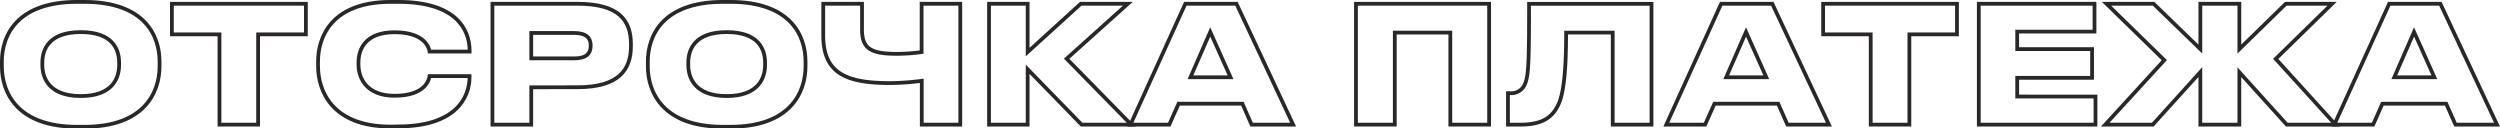
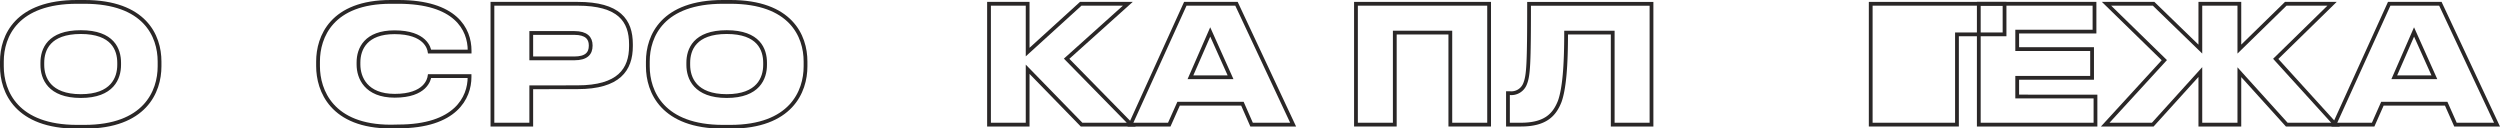
<svg xmlns="http://www.w3.org/2000/svg" viewBox="0 0 662.02 34.02">
  <defs>
    <style>.cls-1{fill:none;stroke:#2a2727;stroke-miterlimit:10;}</style>
  </defs>
  <title>платеж строке</title>
  <g id="Слой_2" data-name="Слой 2">
    <g id="Слой_1-2" data-name="Слой 1">
      <path class="cls-1" d="M22.34.5c16,0,19.91,9,19.91,15.78v1.29c0,6.71-3.87,16-19.91,16H20.41c-16,0-19.91-9.24-19.91-16V16.28C.5,9.49,4.41.5,20.41.5Zm9.21,16.12c0-3.48-1.64-8.12-10.15-8.12s-10.19,4.64-10.19,8.12v.56c0,3.49,1.8,8.26,10.19,8.26s10.15-4.77,10.15-8.26Z" />
-       <path class="cls-1" d="M58.12,9.1H45.52V1H81V9.1H68.35V33H58.12Z" />
      <path class="cls-1" d="M103.48,33.52c-15.6,0-19.26-9.54-19.26-16V16.28C84.22,9.79,87.83.5,103.48.5h2c15.14,0,18.88,7.18,18.88,12.94v.22H113.76c-.13-.82-1.07-5.12-9.29-5.12-7.56,0-9.54,4.34-9.54,8v.56c0,3.48,2,8.26,9.59,8.26,8.21,0,9.11-4.35,9.24-5.21h10.58v.26c0,5.42-3.66,13.07-18.88,13.07Z" />
      <path class="cls-1" d="M140.68,23.12V33H130.4V1h22.53c11,0,14.15,4.42,14.15,10.7v.52c0,6.23-3.22,10.88-14.15,10.88Zm0-7.66h11.39c3.23,0,4.35-1.33,4.35-3.35V12c0-1.89-1.12-3.27-4.35-3.27H140.68Z" />
      <path class="cls-1" d="M193.4.5c16,0,19.91,9,19.91,15.78v1.29c0,6.71-3.87,16-19.91,16h-1.94c-16,0-19.91-9.24-19.91-16V16.28C171.55,9.49,175.47.5,191.46.5Zm9.2,16.12c0-3.48-1.64-8.12-10.15-8.12s-10.19,4.64-10.19,8.12v.56c0,3.49,1.81,8.26,10.19,8.26s10.15-4.77,10.15-8.26Z" />
-       <path class="cls-1" d="M244.09,21.4a68.86,68.86,0,0,1-8.38.6C224.36,22,218,19.59,218,9.4V1h10.27V7.9c0,5.11,2.58,6.36,9.25,6.36a49.79,49.79,0,0,0,6.53-.47V1h10.24V33H244.09Z" />
      <path class="cls-1" d="M272.13,18.34V33H261.9V1h10.23V13.79L286.19,1h12.47L282.45,15.55,299.56,33H286.41Z" />
      <path class="cls-1" d="M329,27.46h-16.9L309.63,33H299.35L313.88,1h13.55l15,32h-11Zm-8.52-19-5.24,12h10.62Z" />
      <path class="cls-1" d="M359.07,1h35.26V33H384.06V8.63H369.35V33H359.07Z" />
      <path class="cls-1" d="M427.06,8.63H414.72c0,8.77-.48,14.79-1.68,18.19C411.66,30.34,409.3,33,402.76,33h-3.44V24.67h.52a3.9,3.9,0,0,0,4-2.46c.9-2.19,1.07-5.28,1.07-21.19h32.42V33H427.06Z" />
-       <path class="cls-1" d="M470.87,27.46H454L451.52,33H441.25L455.78,1h13.54l15,32h-11Zm-8.51-19-5.25,12h10.62Z" />
-       <path class="cls-1" d="M495.38,9.1h-12.6V1h35.44V9.1h-12.6V33H495.38Z" />
+       <path class="cls-1" d="M495.38,9.1V1h35.44V9.1h-12.6V33H495.38Z" />
      <path class="cls-1" d="M554.64,1V8.37H534.17V13H554v7.61H534.17v4.95H554.9V33H524V1Z" />
      <path class="cls-1" d="M582.67,19.08,570.07,33H557.48l15.65-17.07L557.82,1h12.47l12.38,12V1H593v12L605.29,1h12.26L602.63,15.59,618.45,33h-12.9L593,19.12V33H582.67Z" />
      <path class="cls-1" d="M647.77,27.46H630.88L628.43,33H618.15L632.68,1h13.55l15,32h-11Zm-8.51-19-5.24,12h10.62Z" />
    </g>
  </g>
</svg>